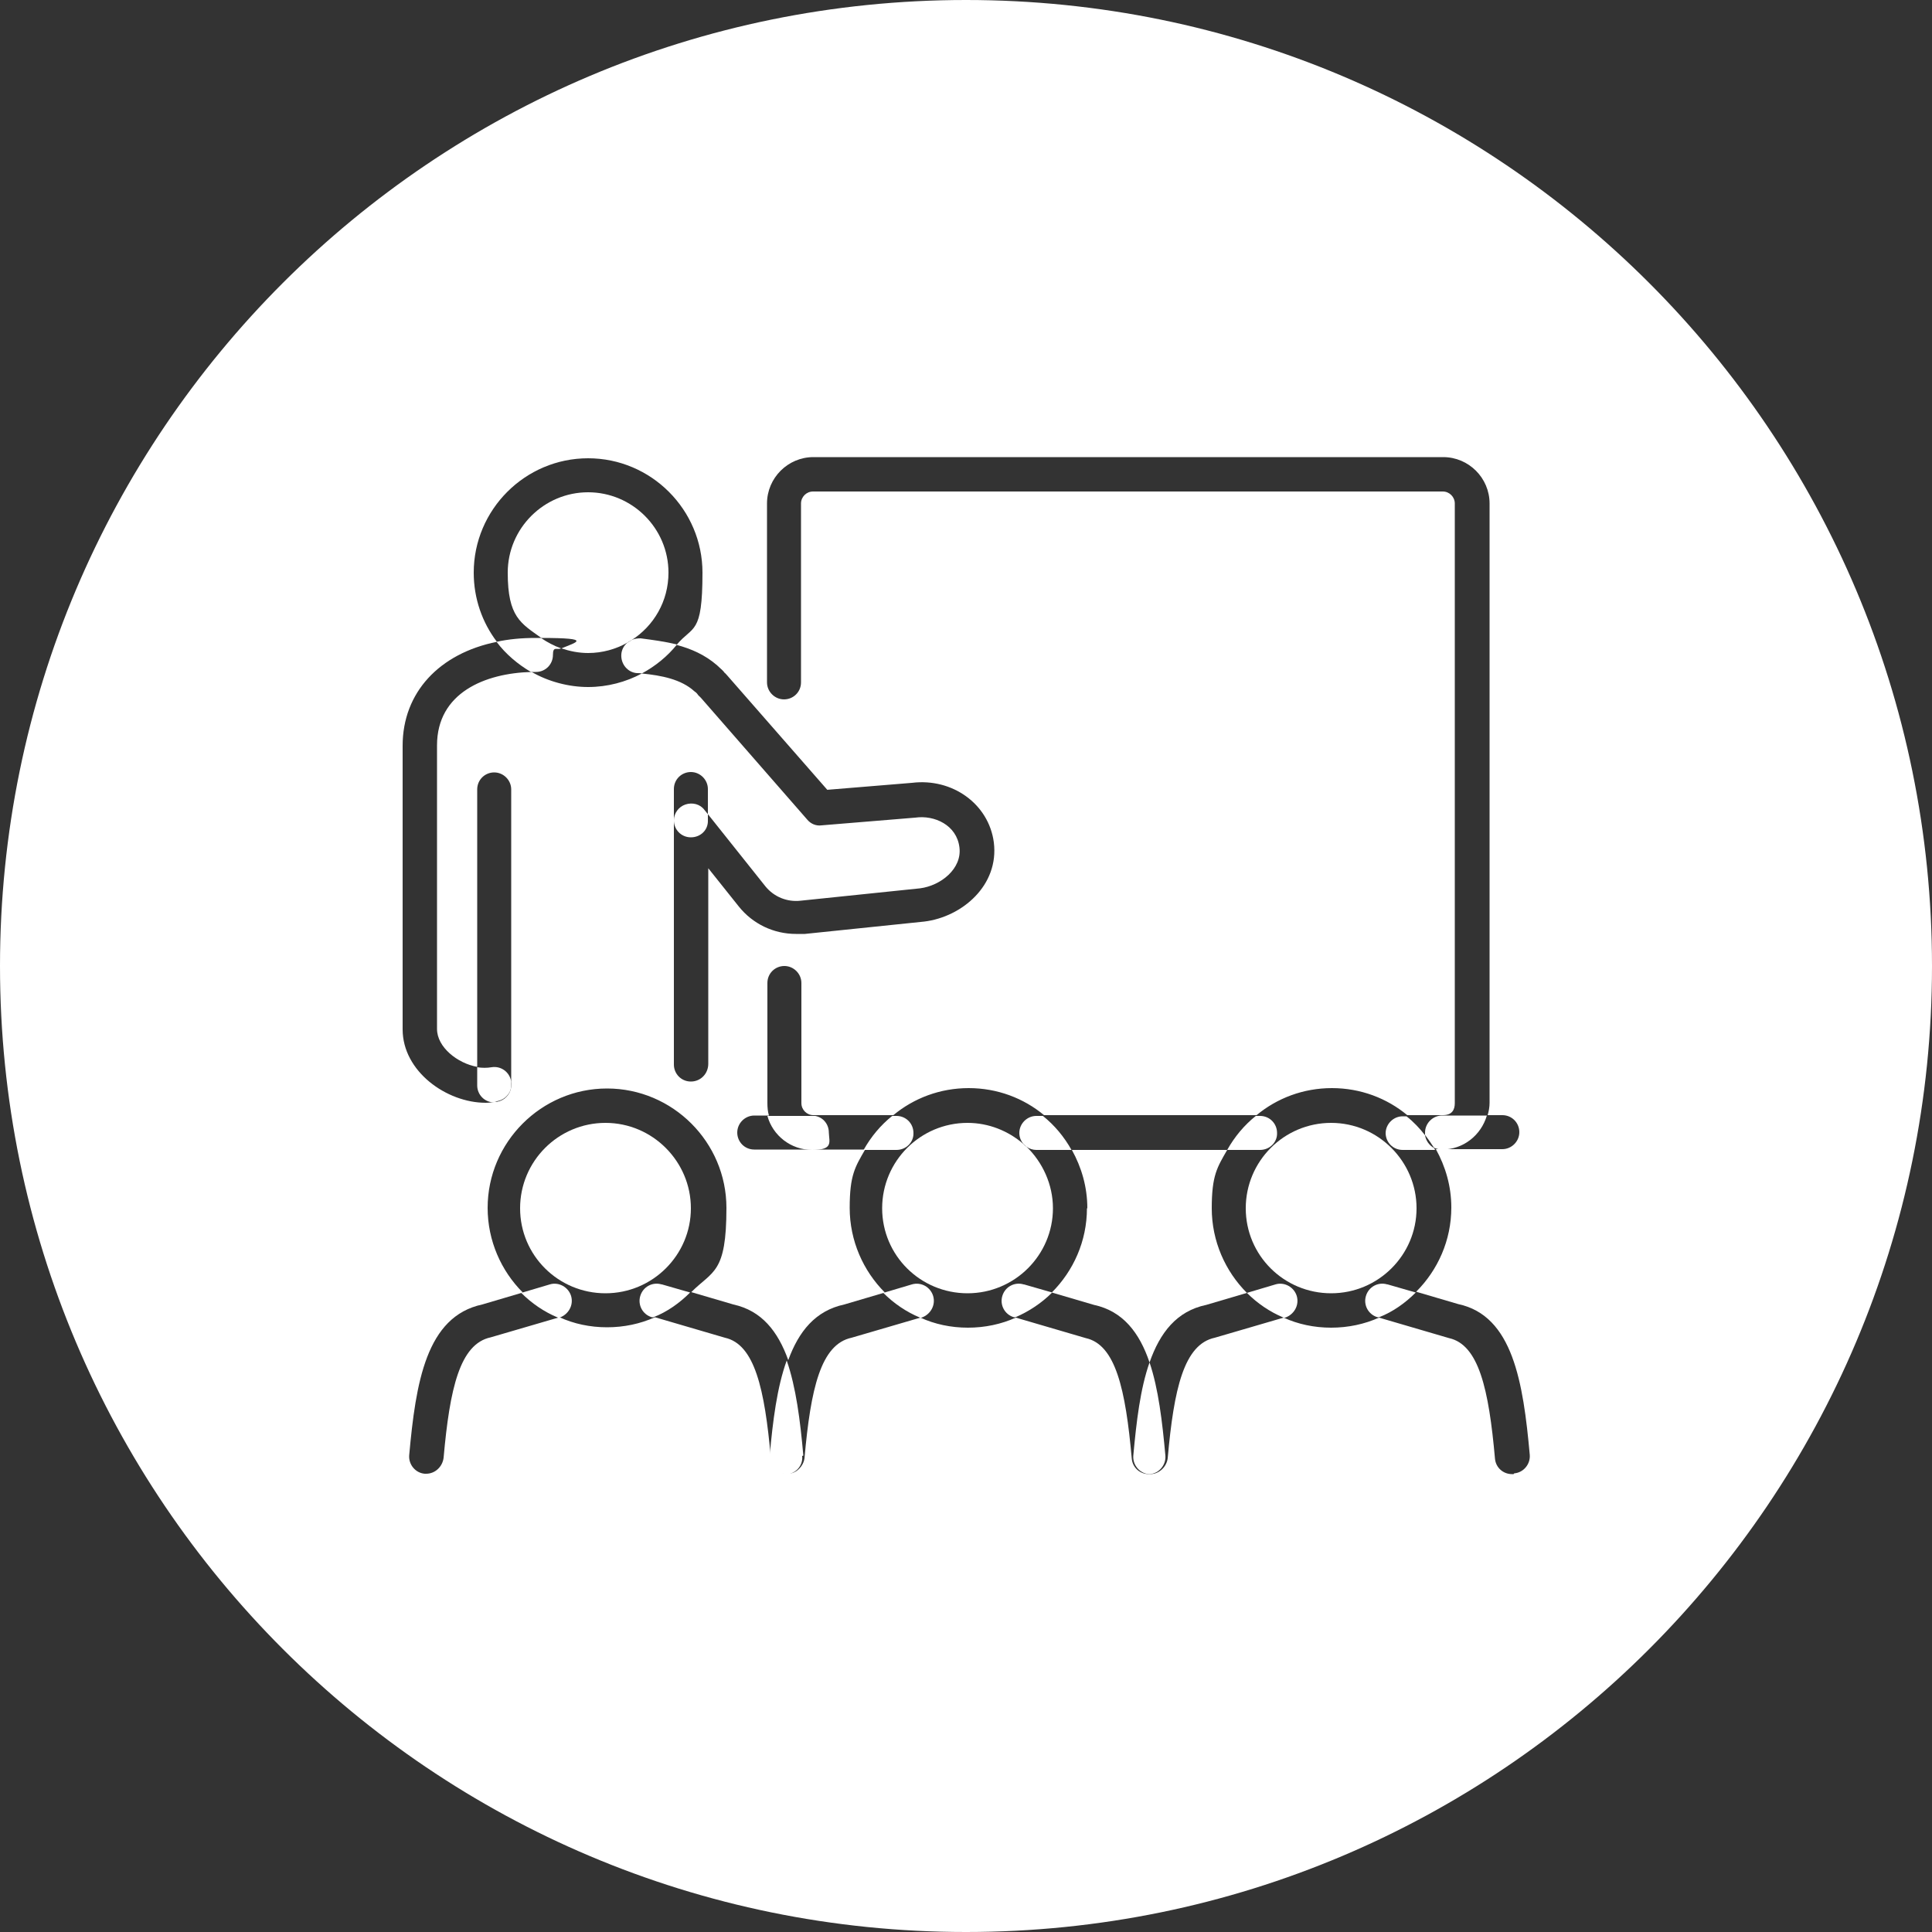
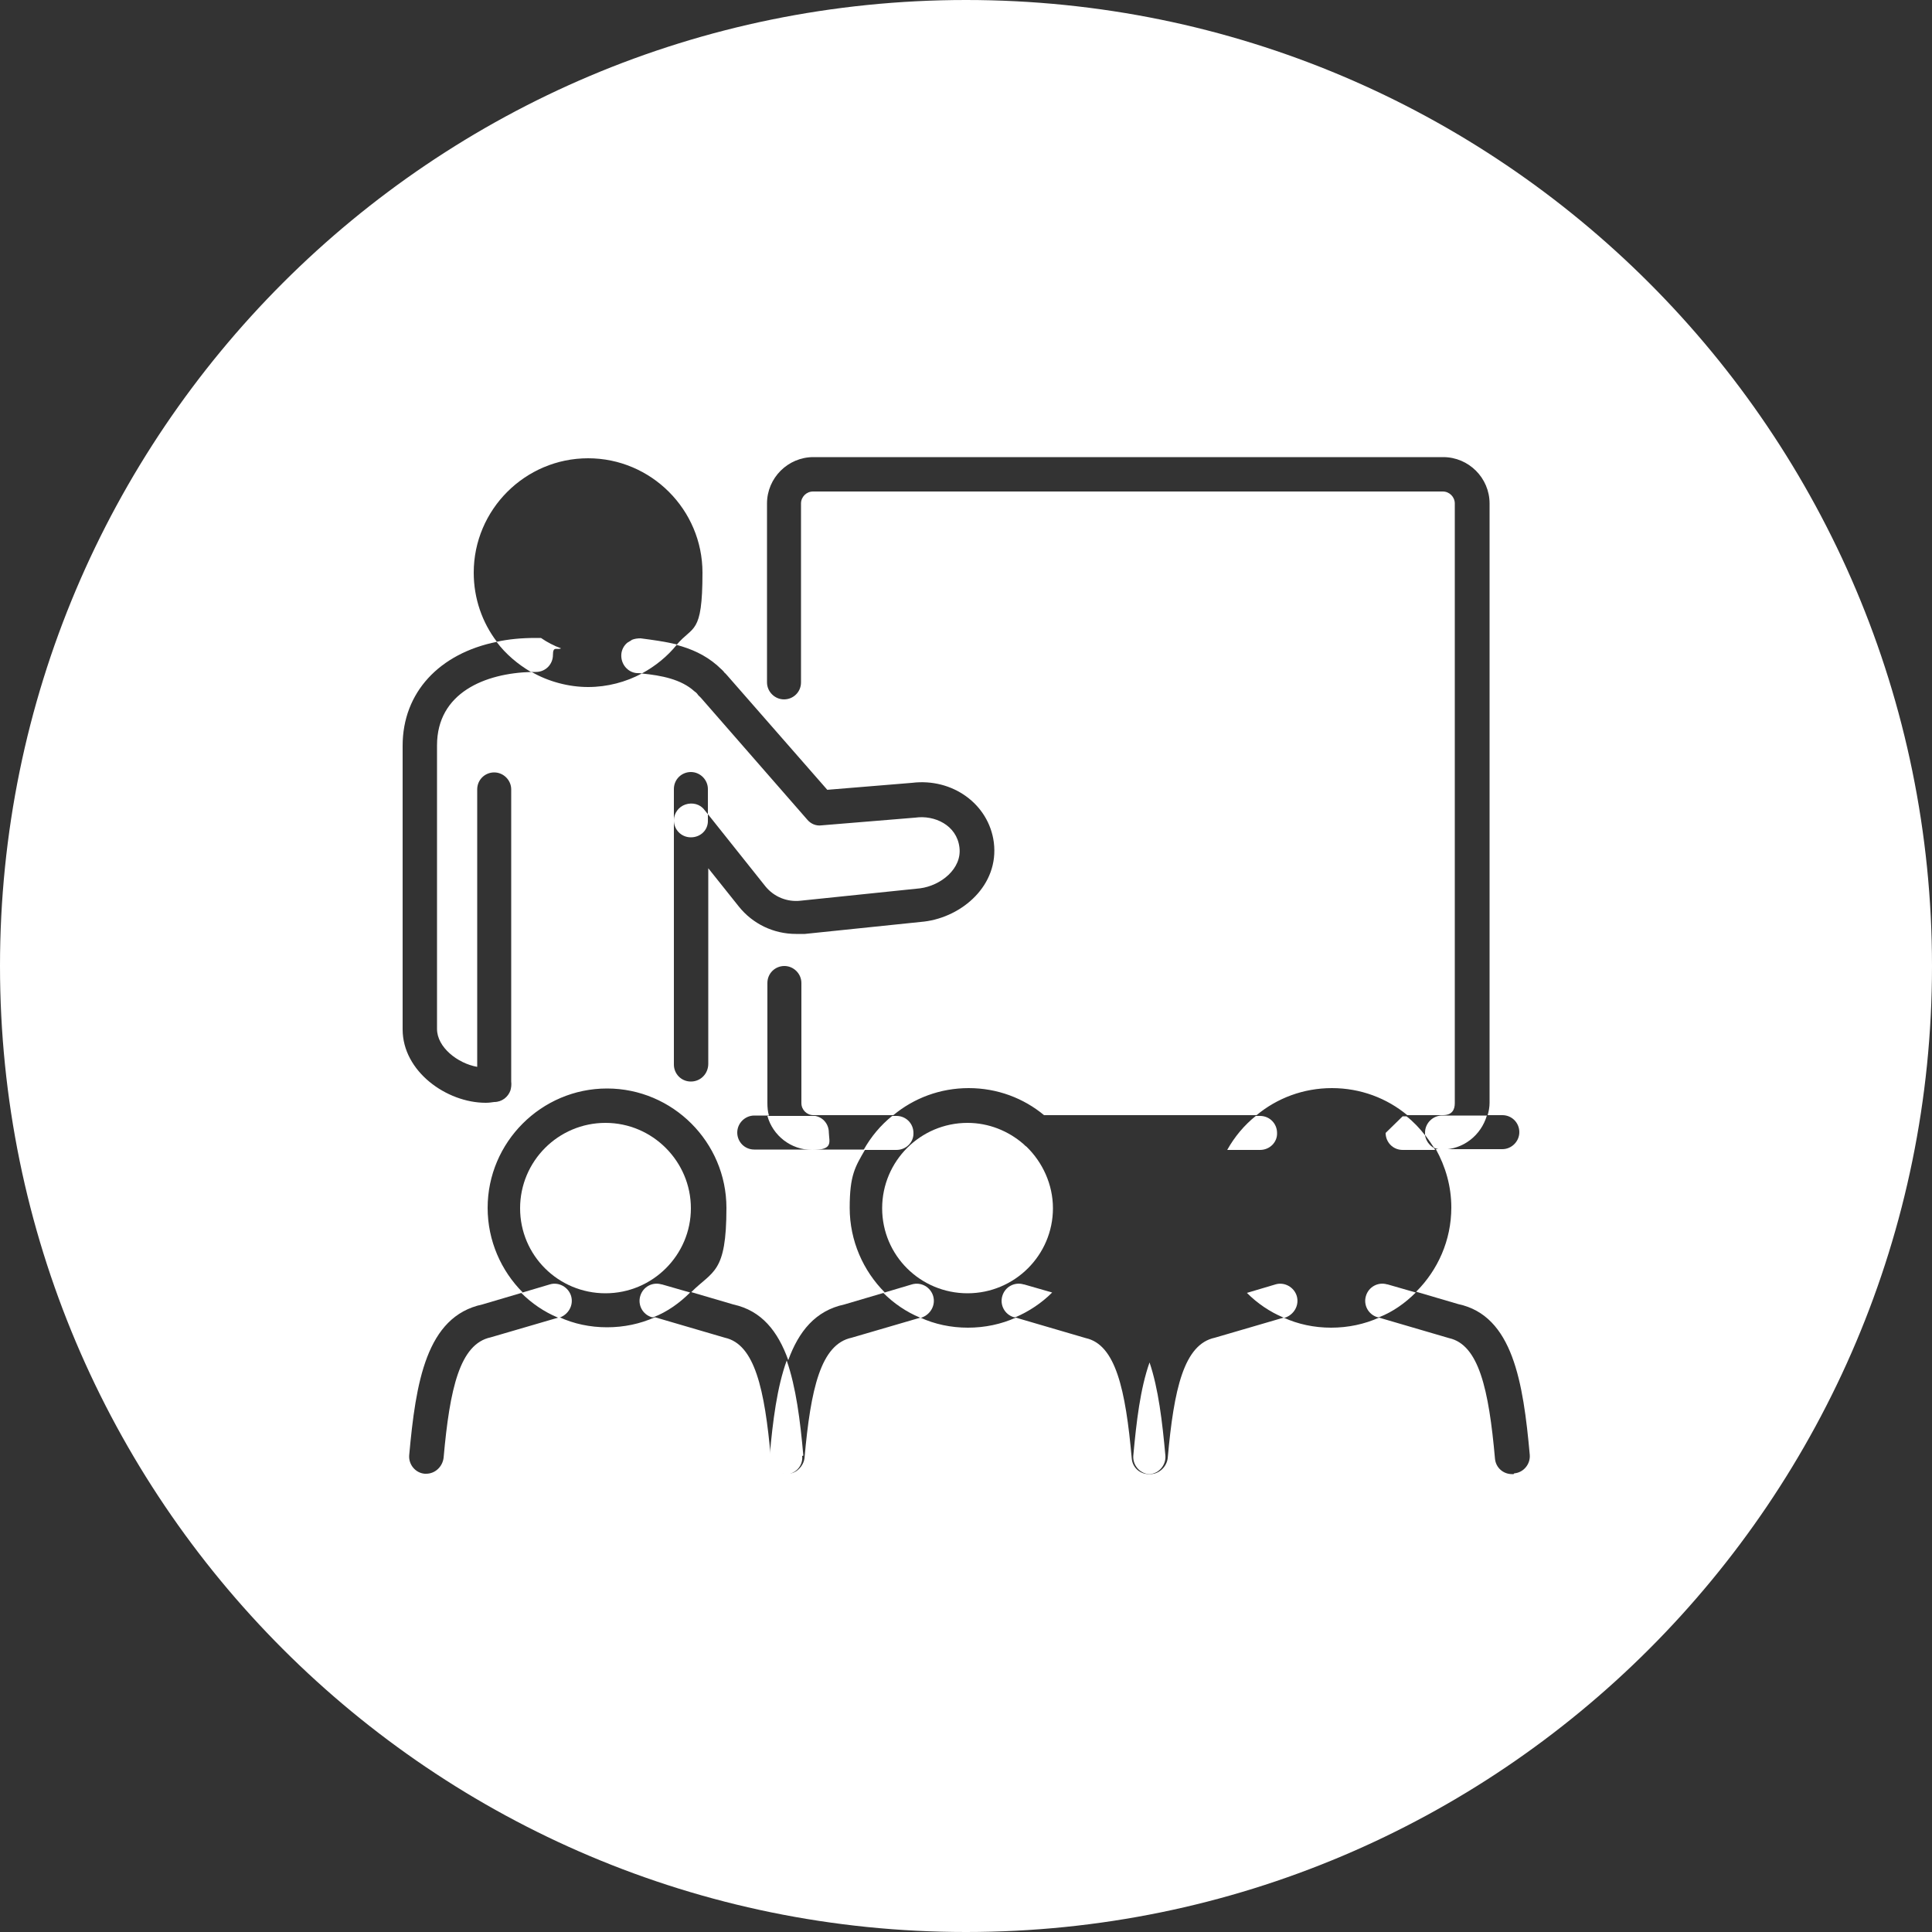
<svg xmlns="http://www.w3.org/2000/svg" version="1.1" viewBox="0 0 500 500">
  <rect x="0" y="0" width="500" height="500" fill="#333333" stroke="none" />
  <defs>
    <style>
      .cls-1 {
        fill: #fff;
      }
    </style>
  </defs>
  <g>
    <g id="_レイヤー_1" data-name="レイヤー_1">
      <g>
        <path class="cls-1" d="M264.9,296.1c-3.9-3.4-9-5.5-14.5-5.5-12.2,0-22.1,9.9-22.1,22.1s9.9,22,22.1,22,22.1-9.9,22.1-22c0-6.2-2.7-11.9-6.8-15.9-.3-.2-.5-.4-.8-.7Z" />
-         <path class="cls-1" d="M366.6,312.7c0-12.1-9.9-22.1-22.1-22.1s-22.1,9.9-22.1,22.1,9.9,22,22.1,22,22.1-9.9,22.1-22Z" />
        <path class="cls-1" d="M178.8,312.7c0-12.1-9.9-22.1-22.1-22.1s-22.1,9.9-22.1,22.1,9.9,22,22.1,22,22.1-9.9,22.1-22Z" />
-         <path class="cls-1" d="M162.4,166.3c.3-.2.6-.4,1-.6,5.8-3.7,9.6-10.1,9.6-17.5,0-11.5-9.4-20.8-20.8-20.8-11.4,0-20.8,9.3-20.8,20.8s3.4,13.1,8.7,16.9c13.8,0,8.7,1.2,5.2,2.7,2.1.7,4.4,1.2,6.9,1.2,3.7,0,7.2-1,10.2-2.7Z" />
        <path class="cls-1" d="M250,0C111.9,0,0,111.9,0,250s111.9,250,250,250,250-111.9,250-250S388.1,0,250,0ZM104.2,193c0-13.8,9.5-23.9,24.4-26.9-3.8-5-6-11.2-6-17.9,0-16.3,13.3-29.6,29.6-29.6s29.6,13.3,29.6,29.6-2.5,13.6-6.7,18.7c3.8,1,7.4,2.6,10.5,5.3.6.6.9.8,1.2,1.1.3.3.6.6.7.8.2.1.5.5.7.7l25.9,29.6,21.9-1.8c10.5-1.3,19.9,5.5,21.2,15.4,1.4,11.1-8.2,19.3-18,20.5l-30.9,3.2c-.7,0-1.5,0-2.3,0-5.8,0-11.2-2.6-14.8-7.1l-7.9-9.9v50.6c0,2.6-2,4.6-4.5,4.6s-4.4-2-4.4-4.4v-63.2s0,0,0,0c0,0,0,0,0,0v-8.1c0-2.5,2-4.4,4.4-4.4s4.4,2,4.4,4.4v6.5l14.9,18.7c2.2,2.7,5.6,4.1,9.1,3.7l30.9-3.2c5.4-.7,10.9-5.1,10.2-10.6-.7-5.8-6.5-8.4-11.4-7.7l-24.3,2c-1.4.2-2.8-.4-3.7-1.5l-27.5-31.5-.5-.5c-.1,0-.4-.5-.5-.6l-.3-.3-.4-.3c-3.4-3.1-8.5-4.1-13.6-4.6-4.1,2.2-8.9,3.5-13.9,3.5s-10.3-1.4-14.6-3.9c-12.1.3-24.5,5.4-24.5,19v73.4c0,4.7,5.3,8.9,10.4,9.8v-71.8c0-2.5,2-4.4,4.4-4.4s4.4,2,4.4,4.4v75.6c.1.8,0,1.6-.2,2.3-.6,1.7-2.2,3-4.2,3s0,0,0,0c-.7.1-1.4.2-2.2.2-10.1,0-21.5-8.1-21.5-19v-73.4ZM391.7,381.5h-.4c-2.3,0-4.2-1.7-4.4-4-1.6-18-4.2-29.5-11.9-31.2l-18.1-5.3c-3.8,1.7-8,2.6-12.4,2.6s-8.6-.9-12.3-2.6l-17.8,5.2c-8,1.7-10.6,13.2-12.2,31.2-.3,2.3-2.3,4.1-4.5,4.1h-.4s0,0,0,0h0c-2.3,0-4.2-1.7-4.4-4-1.6-18-4.2-29.5-11.9-31.2l-18.1-5.3c-3.8,1.7-8,2.6-12.4,2.6s-8.6-.9-12.3-2.6l-17.8,5.2c-8,1.7-10.6,13.2-12.2,31.2-.2,1.5-1.2,2.8-2.4,3.5,0,0-.2,0-.2.1-.1,0-.3.1-.4.2-.1,0-.3,0-.4.1-.1,0-.2,0-.3,0-.1,0-.2,0-.3,0h-.3s0,0,0,0h-.4c0,0-.2,0-.3,0-.2,0-.4,0-.5-.1,0,0,0,0,0,0-1.7-.5-3-1.9-3.2-3.8-1.6-18-4.2-29.5-11.9-31.2l-18.1-5.3c-3.8,1.7-8,2.6-12.4,2.6s-8.6-.9-12.3-2.6l-17.8,5.2c-8,1.7-10.6,13.2-12.2,31.2-.3,2.3-2.2,4.1-4.5,4.1h-.4c-2.4-.2-4.2-2.4-4-4.8,1.7-18.8,4.4-35.9,18.9-39l10.5-3.1c-5.6-5.6-9.1-13.4-9.1-21.9,0-17,13.9-30.9,30.9-30.9s30.9,13.9,30.9,30.9-3.5,16.2-9.1,21.8l10.9,3.2c7.3,1.6,11.5,6.9,14.2,14.4,2.7-7.4,7-12.8,14.5-14.4l10.5-3.1c-5.6-5.6-9.1-13.4-9.1-21.9s1.4-10.6,4-15.1h-28.7c-2.5,0-4.4-2-4.4-4.4s2-4.4,4.4-4.4h3.8c-.3-1-.4-2.1-.4-3.2v-31.1c0-2.5,2-4.4,4.4-4.4s4.4,2,4.4,4.4v31.1c0,1.7,1.4,3.1,3.1,3.1s.6,0,.9,0h19.8c5.3-4.4,12.1-7,19.5-7s14.2,2.6,19.5,7h55c5.3-4.4,12.1-7,19.5-7s14.2,2.6,19.5,7h9.2c2.4,0,3.1-1.4,3.1-3.1v-155.2c0-1.7-1.4-3.1-3.1-3.1h-163c-1.7,0-3.1,1.4-3.1,3.1v46.3c0,2.5-2,4.4-4.4,4.4s-4.4-2-4.4-4.4v-46.3c0-6.6,5.4-12,12-12h163c6.6,0,12,5.4,12,12v155.1c0,1.1-.2,2.2-.5,3.2h3.8c2.5,0,4.4,2,4.4,4.4s-2,4.4-4.4,4.4h-15.4s0,0,0,0h0s-1.8,0-1.8,0c2.5,4.5,4,9.6,4,15.1,0,8.5-3.5,16.2-9.1,21.8l10.9,3.2c14.1,3,16.8,20.2,18.5,39,.2,2.4-1.6,4.6-4,4.8Z" />
-         <path class="cls-1" d="M281.3,312.7c0,8.5-3.5,16.2-9.1,21.8l10.9,3.2c7.5,1.6,11.8,7.2,14.4,14.9,2.7-7.7,7-13.3,14.7-14.9l10.5-3.1c-5.6-5.6-9.1-13.4-9.1-21.9s1.4-10.6,4-15.1h-40.2c2.5,4.5,4,9.6,4,15.1Z" />
        <path class="cls-1" d="M368.8,293.2c0,.2,0,.4,0,.5.8,1.1,1.6,2.2,2.3,3.3.6.3,1.3.5,2.1.5h0c5.5,0,10.1-3.7,11.6-8.8h-11.6c-2.4,0-4.4,2-4.4,4.4Z" />
        <path class="cls-1" d="M214.5,293.1c0-2.1-1.4-3.9-3.5-4.3h-12.4c1.4,5.1,6.1,8.8,11.6,8.8s4.4-2,4.3-4.5Z" />
-         <path class="cls-1" d="M127.9,285.2c.3,0,.5-.1.7-.2,1.7-.3,2.9-1.4,3.5-2.8.1-.4.2-.9.2-1.4v-.9c-.4-2.5-2.7-4.1-5.1-3.7-1.2.2-2.4.2-3.7,0v4.7c0,2.4,1.9,4.4,4.4,4.4Z" />
        <path class="cls-1" d="M163.4,165.7c-.3.2-.7.4-1,.6-.9.7-1.5,1.8-1.6,3-.2,2.5,1.6,4.7,4,4.9.4,0,.9,0,1.3.1,3.5-1.9,6.6-4.4,9.1-7.5-3.2-.8-6.4-1.2-9.4-1.6-.8,0-1.6.1-2.3.4Z" />
        <path class="cls-1" d="M137.6,173.9c.4,0,.7,0,1.1,0h0c2.5,0,4.4-2,4.4-4.4s1-1.2,2.1-1.7c-1.9-.7-3.6-1.6-5.2-2.7-.5,0-.9,0-1.4,0-3.6,0-6.9.3-10.1,1,2.4,3.2,5.5,5.8,8.9,7.8Z" />
-         <path class="cls-1" d="M263.8,293.2c0,1.1.4,2.1,1.1,2.9.3.2.5.5.8.7.7.5,1.6.8,2.5.8h9.1c-1.9-3.4-4.4-6.4-7.4-8.8h-1.7c-2.4,0-4.4,2-4.4,4.4Z" />
        <path class="cls-1" d="M236.4,293.2c0-2.4-1.9-4.4-4.4-4.4h-1.1c-3,2.4-5.5,5.4-7.4,8.8h8.5c2.5,0,4.5-2,4.4-4.4Z" />
        <path class="cls-1" d="M264.9,332.4c-2.3-.7-4.8.6-5.5,3-.7,2.3.6,4.8,3,5.5h.4c3.5-1.5,6.8-3.7,9.5-6.4l-7.3-2.1Z" />
        <path class="cls-1" d="M241.5,335.4c-.7-2.3-3.1-3.7-5.5-3l-7.4,2.2c2.7,2.7,5.9,4.9,9.5,6.4h.4c2.3-.8,3.7-3.2,3-5.6Z" />
-         <path class="cls-1" d="M358.6,293.2c0,2.4,1.9,4.4,4.4,4.4h8.4c-.1-.2-.2-.4-.3-.5-1.2-.7-2.1-1.9-2.3-3.3-1.4-1.8-3-3.5-4.8-4.9h-1c-2.4,0-4.4,2-4.4,4.4Z" />
+         <path class="cls-1" d="M358.6,293.2c0,2.4,1.9,4.4,4.4,4.4h8.4c-.1-.2-.2-.4-.3-.5-1.2-.7-2.1-1.9-2.3-3.3-1.4-1.8-3-3.5-4.8-4.9h-1Z" />
        <path class="cls-1" d="M317.6,297.6h8.5c2.5,0,4.5-2,4.4-4.4,0-2.4-1.9-4.4-4.4-4.4h-1.1c-3,2.4-5.5,5.4-7.4,8.8Z" />
        <path class="cls-1" d="M359,332.4c-2.3-.7-4.8.6-5.5,3-.7,2.3.6,4.8,3,5.5h.4c3.6-1.4,6.8-3.7,9.5-6.4l-7.3-2.1Z" />
        <path class="cls-1" d="M301.6,376.7c-.8-8.8-1.8-17.3-4.1-24.1-2.4,6.8-3.4,15.3-4.2,24.1-.2,2.4,1.6,4.6,4,4.8h.3c2.4-.2,4.2-2.4,4-4.8Z" />
        <path class="cls-1" d="M335.6,335.4c-.7-2.3-3.2-3.7-5.5-3l-7.4,2.2c2.7,2.7,5.9,4.9,9.5,6.4h.4c2.3-.8,3.7-3.2,3-5.6Z" />
        <path class="cls-1" d="M207.9,376.7c-.8-9.1-1.9-17.7-4.3-24.6-2.5,6.9-3.6,15.6-4.4,24.6-.2,2.1,1.2,4,3.1,4.6,0,0,0,0,0,0,.2,0,.4,0,.5.1.2,0,.4,0,.6,0h0s0,0,.1,0c.2,0,.4,0,.6,0,.1,0,.2,0,.3,0,.1,0,.3,0,.4-.1.1,0,.3-.1.4-.2,0,0,.2,0,.2-.1,1.5-.8,2.4-2.5,2.2-4.2Z" />
        <path class="cls-1" d="M171.2,332.4c-2.3-.7-4.8.6-5.5,3-.7,2.3.6,4.8,3,5.5h.4c3.6-1.4,6.8-3.7,9.5-6.4l-7.3-2.1Z" />
        <path class="cls-1" d="M147.8,335.4c-.7-2.3-3.2-3.7-5.5-3l-7.4,2.2c2.7,2.7,5.9,4.9,9.5,6.4h.4c2.3-.8,3.7-3.2,3-5.6Z" />
        <path class="cls-1" d="M178.8,216.7c2.5,0,4.5-1.9,4.4-4.4v-1.6l-.9-1.1c-1.1-1.5-3.1-2-4.9-1.4-1.8.6-3,2.3-3,4.1,0,2.4,1.9,4.4,4.4,4.4Z" />
      </g>
    </g>
  </g>
</svg>